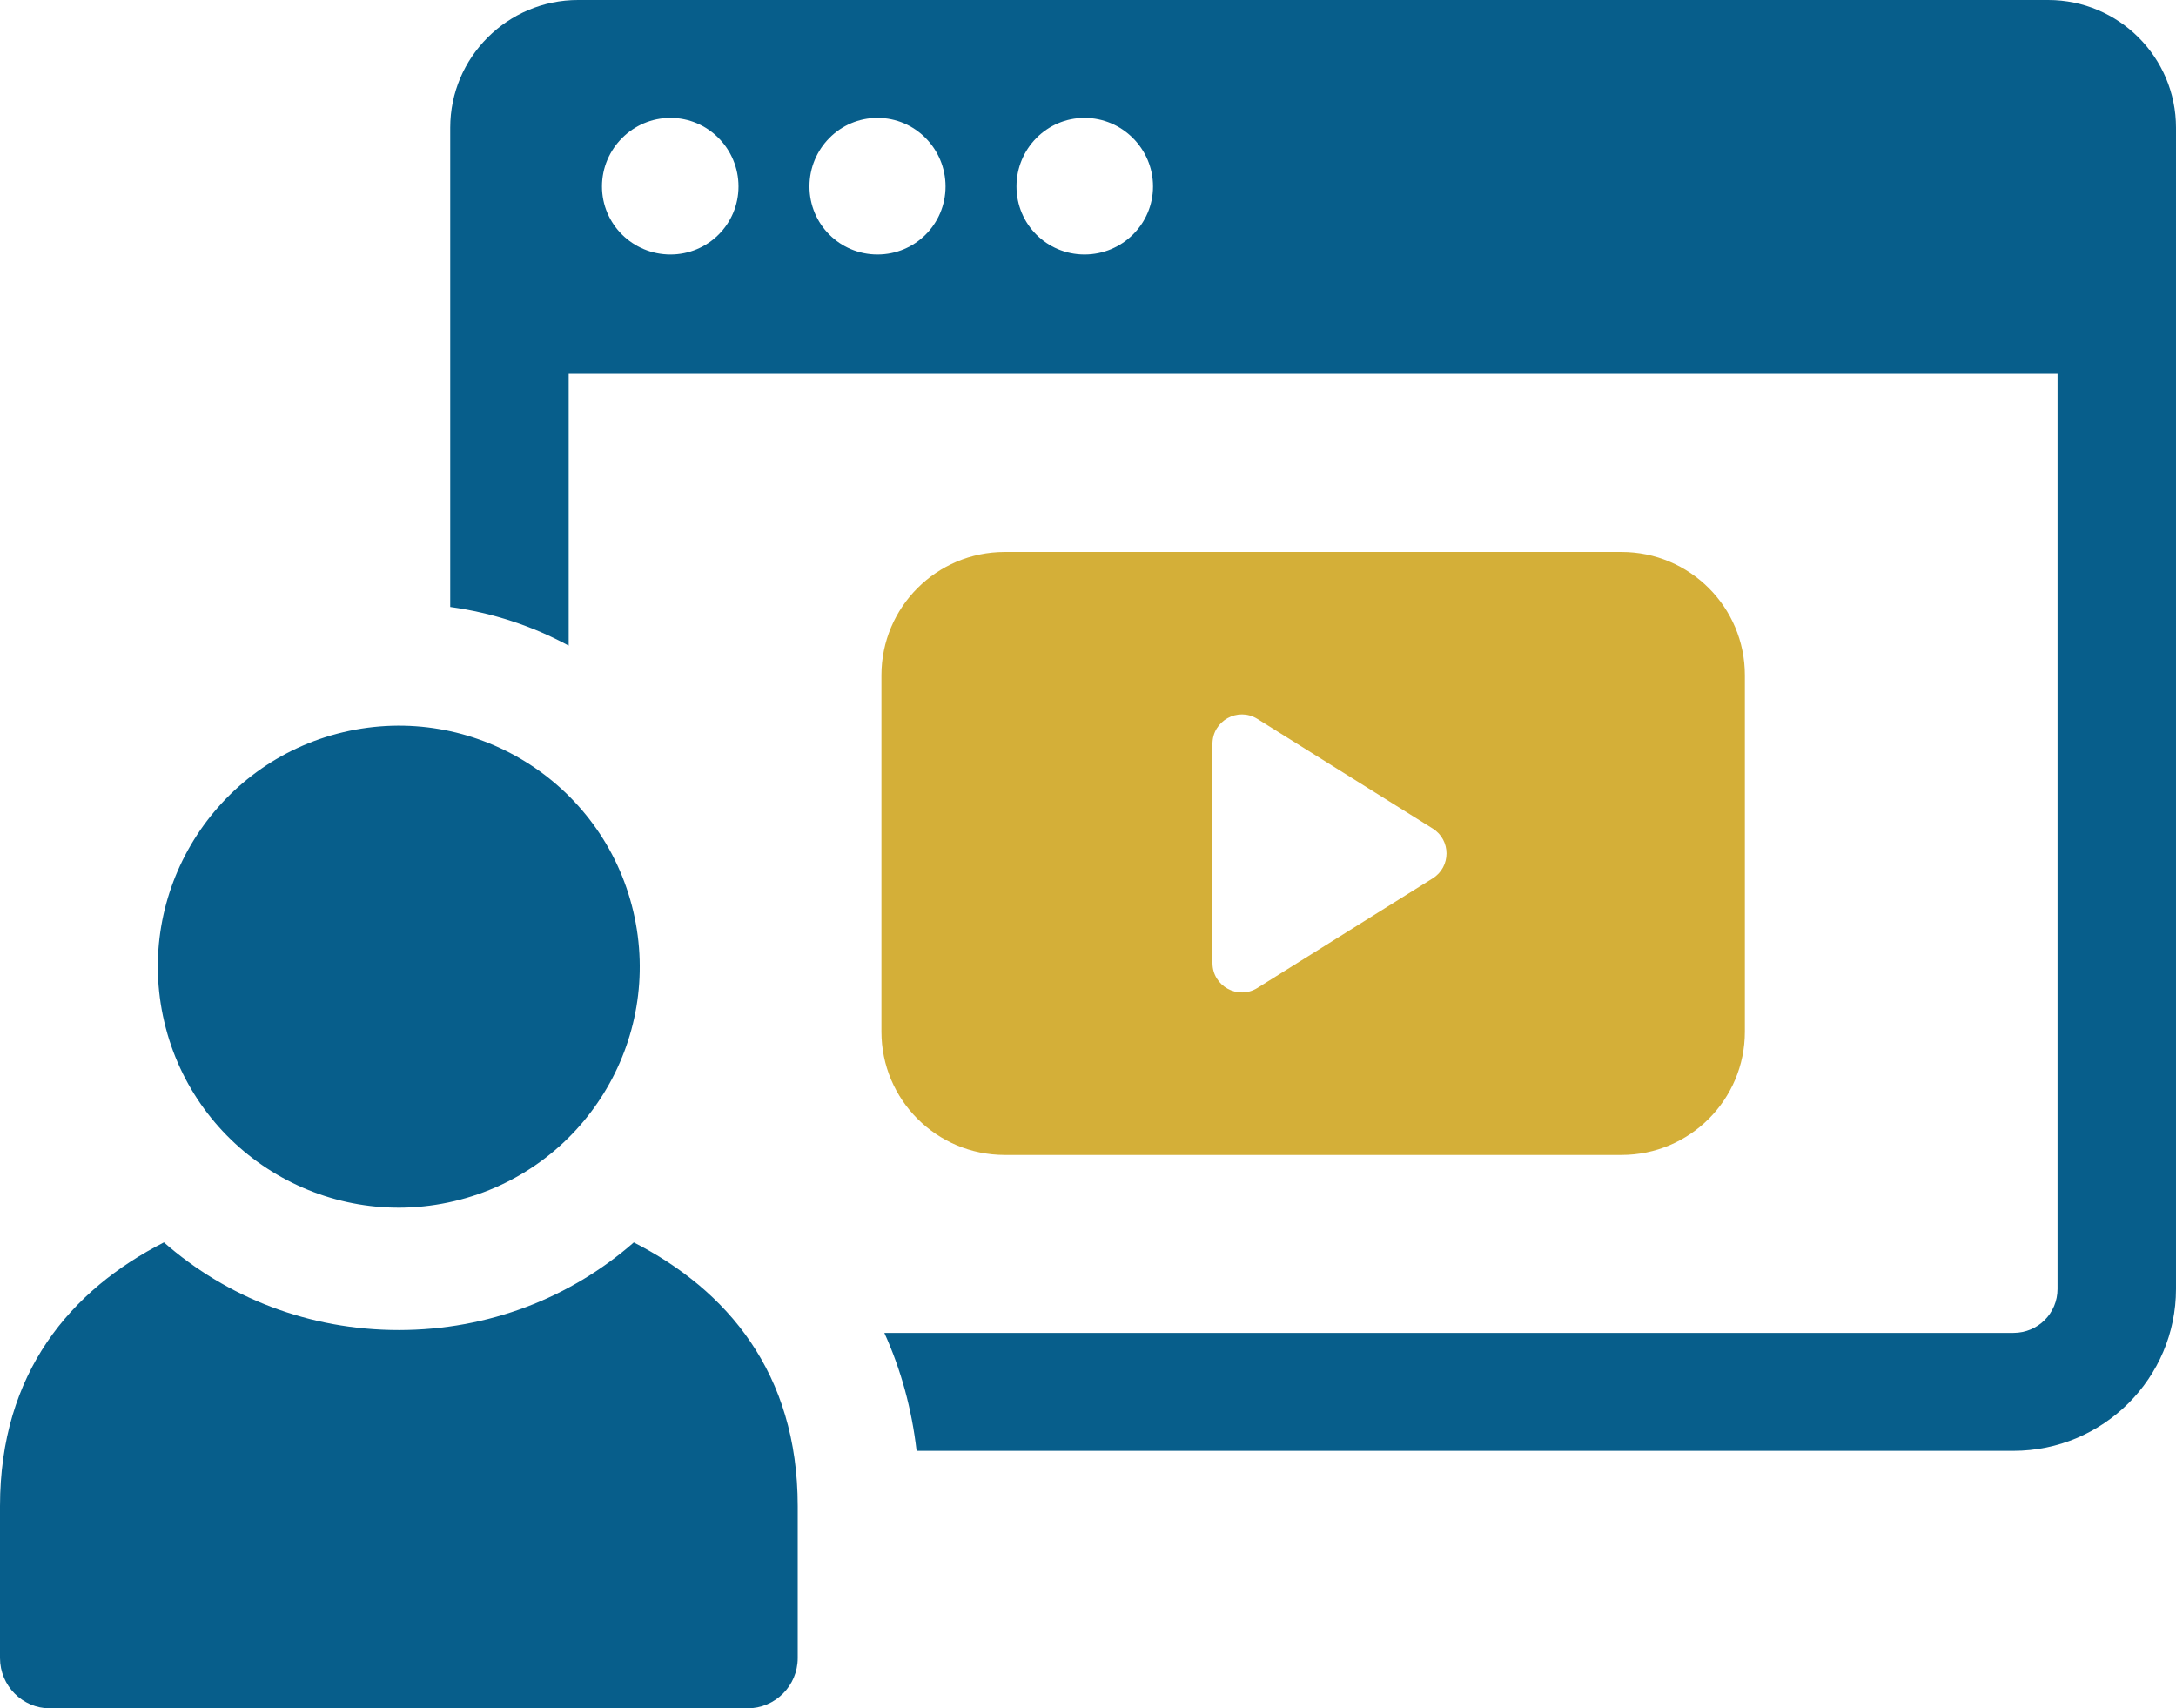
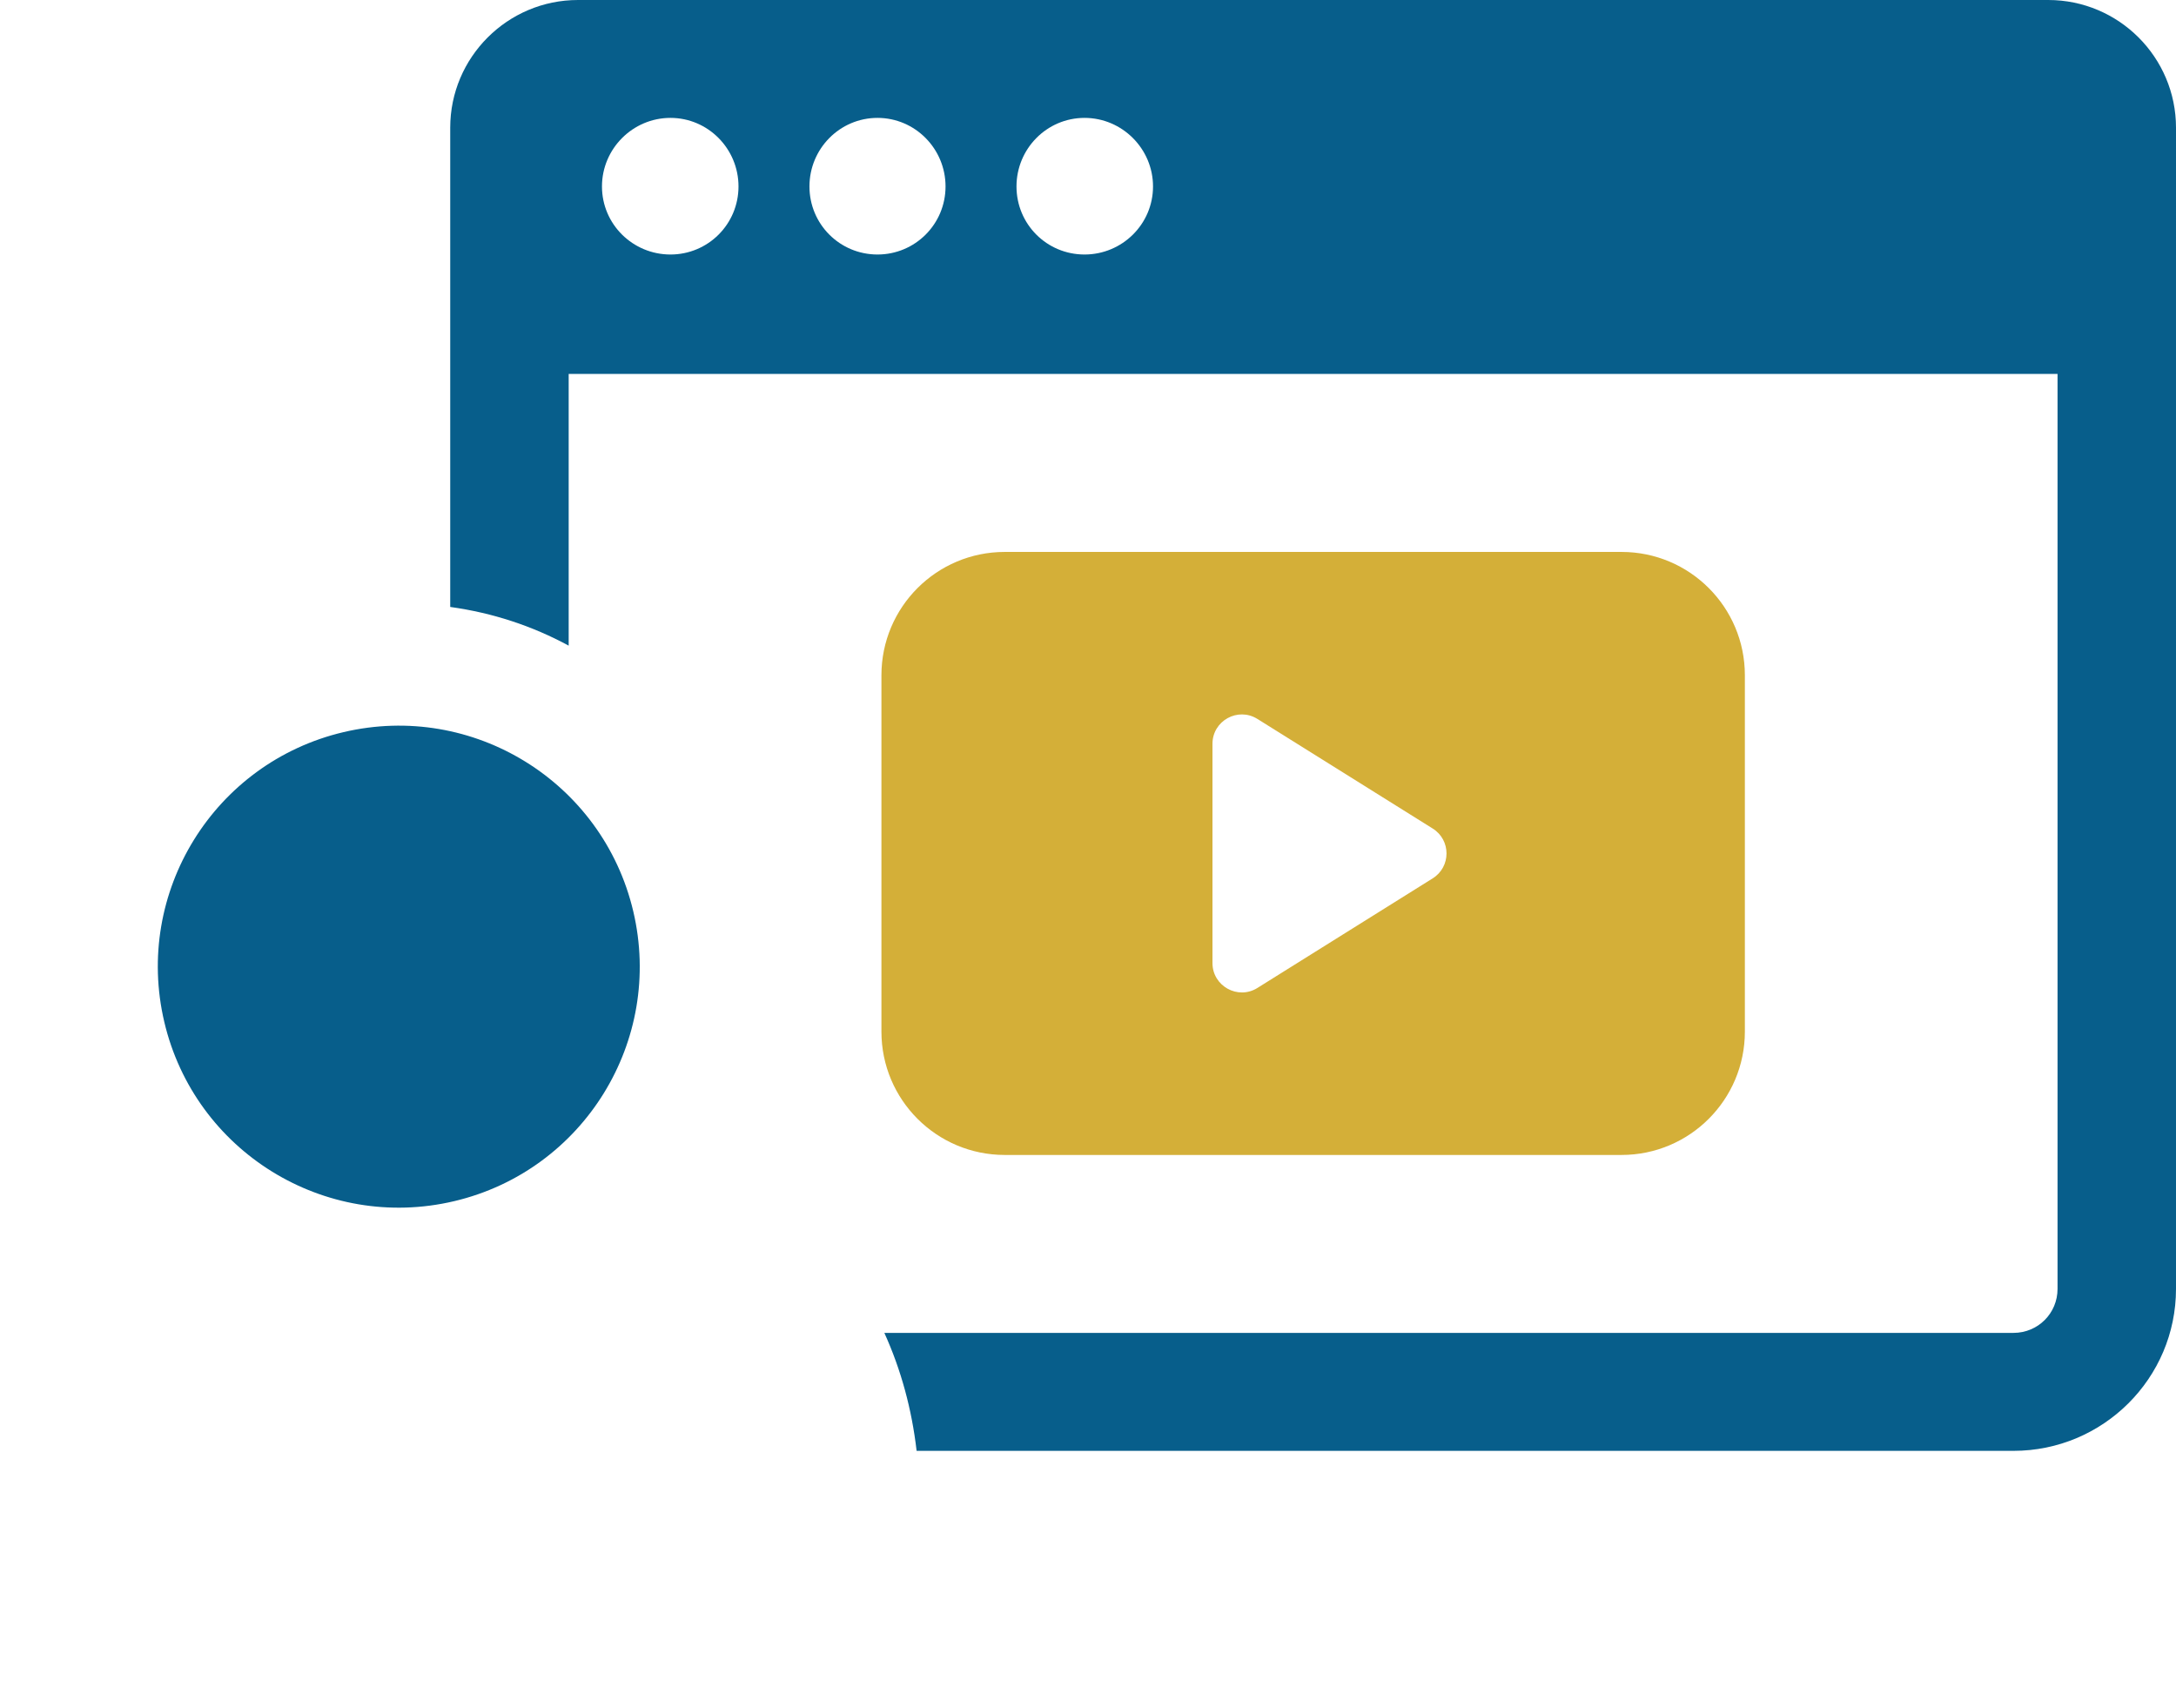
<svg xmlns="http://www.w3.org/2000/svg" id="Layer_2" data-name="Layer 2" viewBox="0 0 298.69 234.46">
  <defs>
    <style> .cls-1 { fill: #d4af38; } .cls-2 { fill: #075e8b; } </style>
  </defs>
  <g id="Layer_1-2" data-name="Layer 1">
    <g>
      <path class="cls-2" d="M281.15,0H79.34c-9.67,0-17.54,7.86-17.54,17.53V83.3c5.85,.81,11.29,2.62,16.26,5.31V51.32h204.37v125.57c0,3.36-2.69,6.04-6.05,6.04H121.39c2.29,5.04,3.77,10.48,4.43,16.19h150.56c12.29,0,22.31-9.95,22.31-22.23V17.53c0-9.67-7.86-17.53-17.54-17.53ZM92.03,34.93c-5.17,0-9.4-4.16-9.4-9.34s4.23-9.41,9.4-9.41,9.34,4.24,9.34,9.41-4.17,9.34-9.34,9.34Zm28.42,0c-5.17,0-9.34-4.16-9.34-9.34s4.17-9.41,9.34-9.41,9.34,4.24,9.34,9.41-4.17,9.34-9.34,9.34Zm28.42,0c-5.18,0-9.34-4.16-9.34-9.34s4.17-9.41,9.34-9.41,9.4,4.24,9.4,9.41-4.23,9.34-9.4,9.34Z" />
      <path class="cls-1" d="M137.92,158.51h84.66c9.35,0,16.93-7.58,16.93-16.93v-48.9c0-9.36-7.58-16.93-16.93-16.93h-84.66c-9.36,0-16.93,7.58-16.93,16.93v48.9c0,9.36,7.58,16.93,16.93,16.93Zm28.51-56.42c0-3.17,3.48-5.1,6.17-3.42l24.06,15.04c2.53,1.58,2.53,5.26,0,6.84l-24.06,15.04c-2.68,1.68-6.17-.26-6.17-3.42v-30.07Z" />
-       <path class="cls-2" d="M87,170.51c-8.66,7.59-19.95,12.03-32.25,12.03s-23.58-4.44-32.25-12.03C9.74,177.02,0,188.38,0,206.72v20.83c0,3.82,3.09,6.91,6.85,6.91H102.58c3.83,0,6.92-3.09,6.92-6.91v-20.83c0-18.34-9.74-29.69-22.51-36.21Z" />
      <circle class="cls-2" cx="54.74" cy="132.66" r="33.07" transform="translate(-29.01 16.13) rotate(-13.28)" />
    </g>
  </g>
</svg>